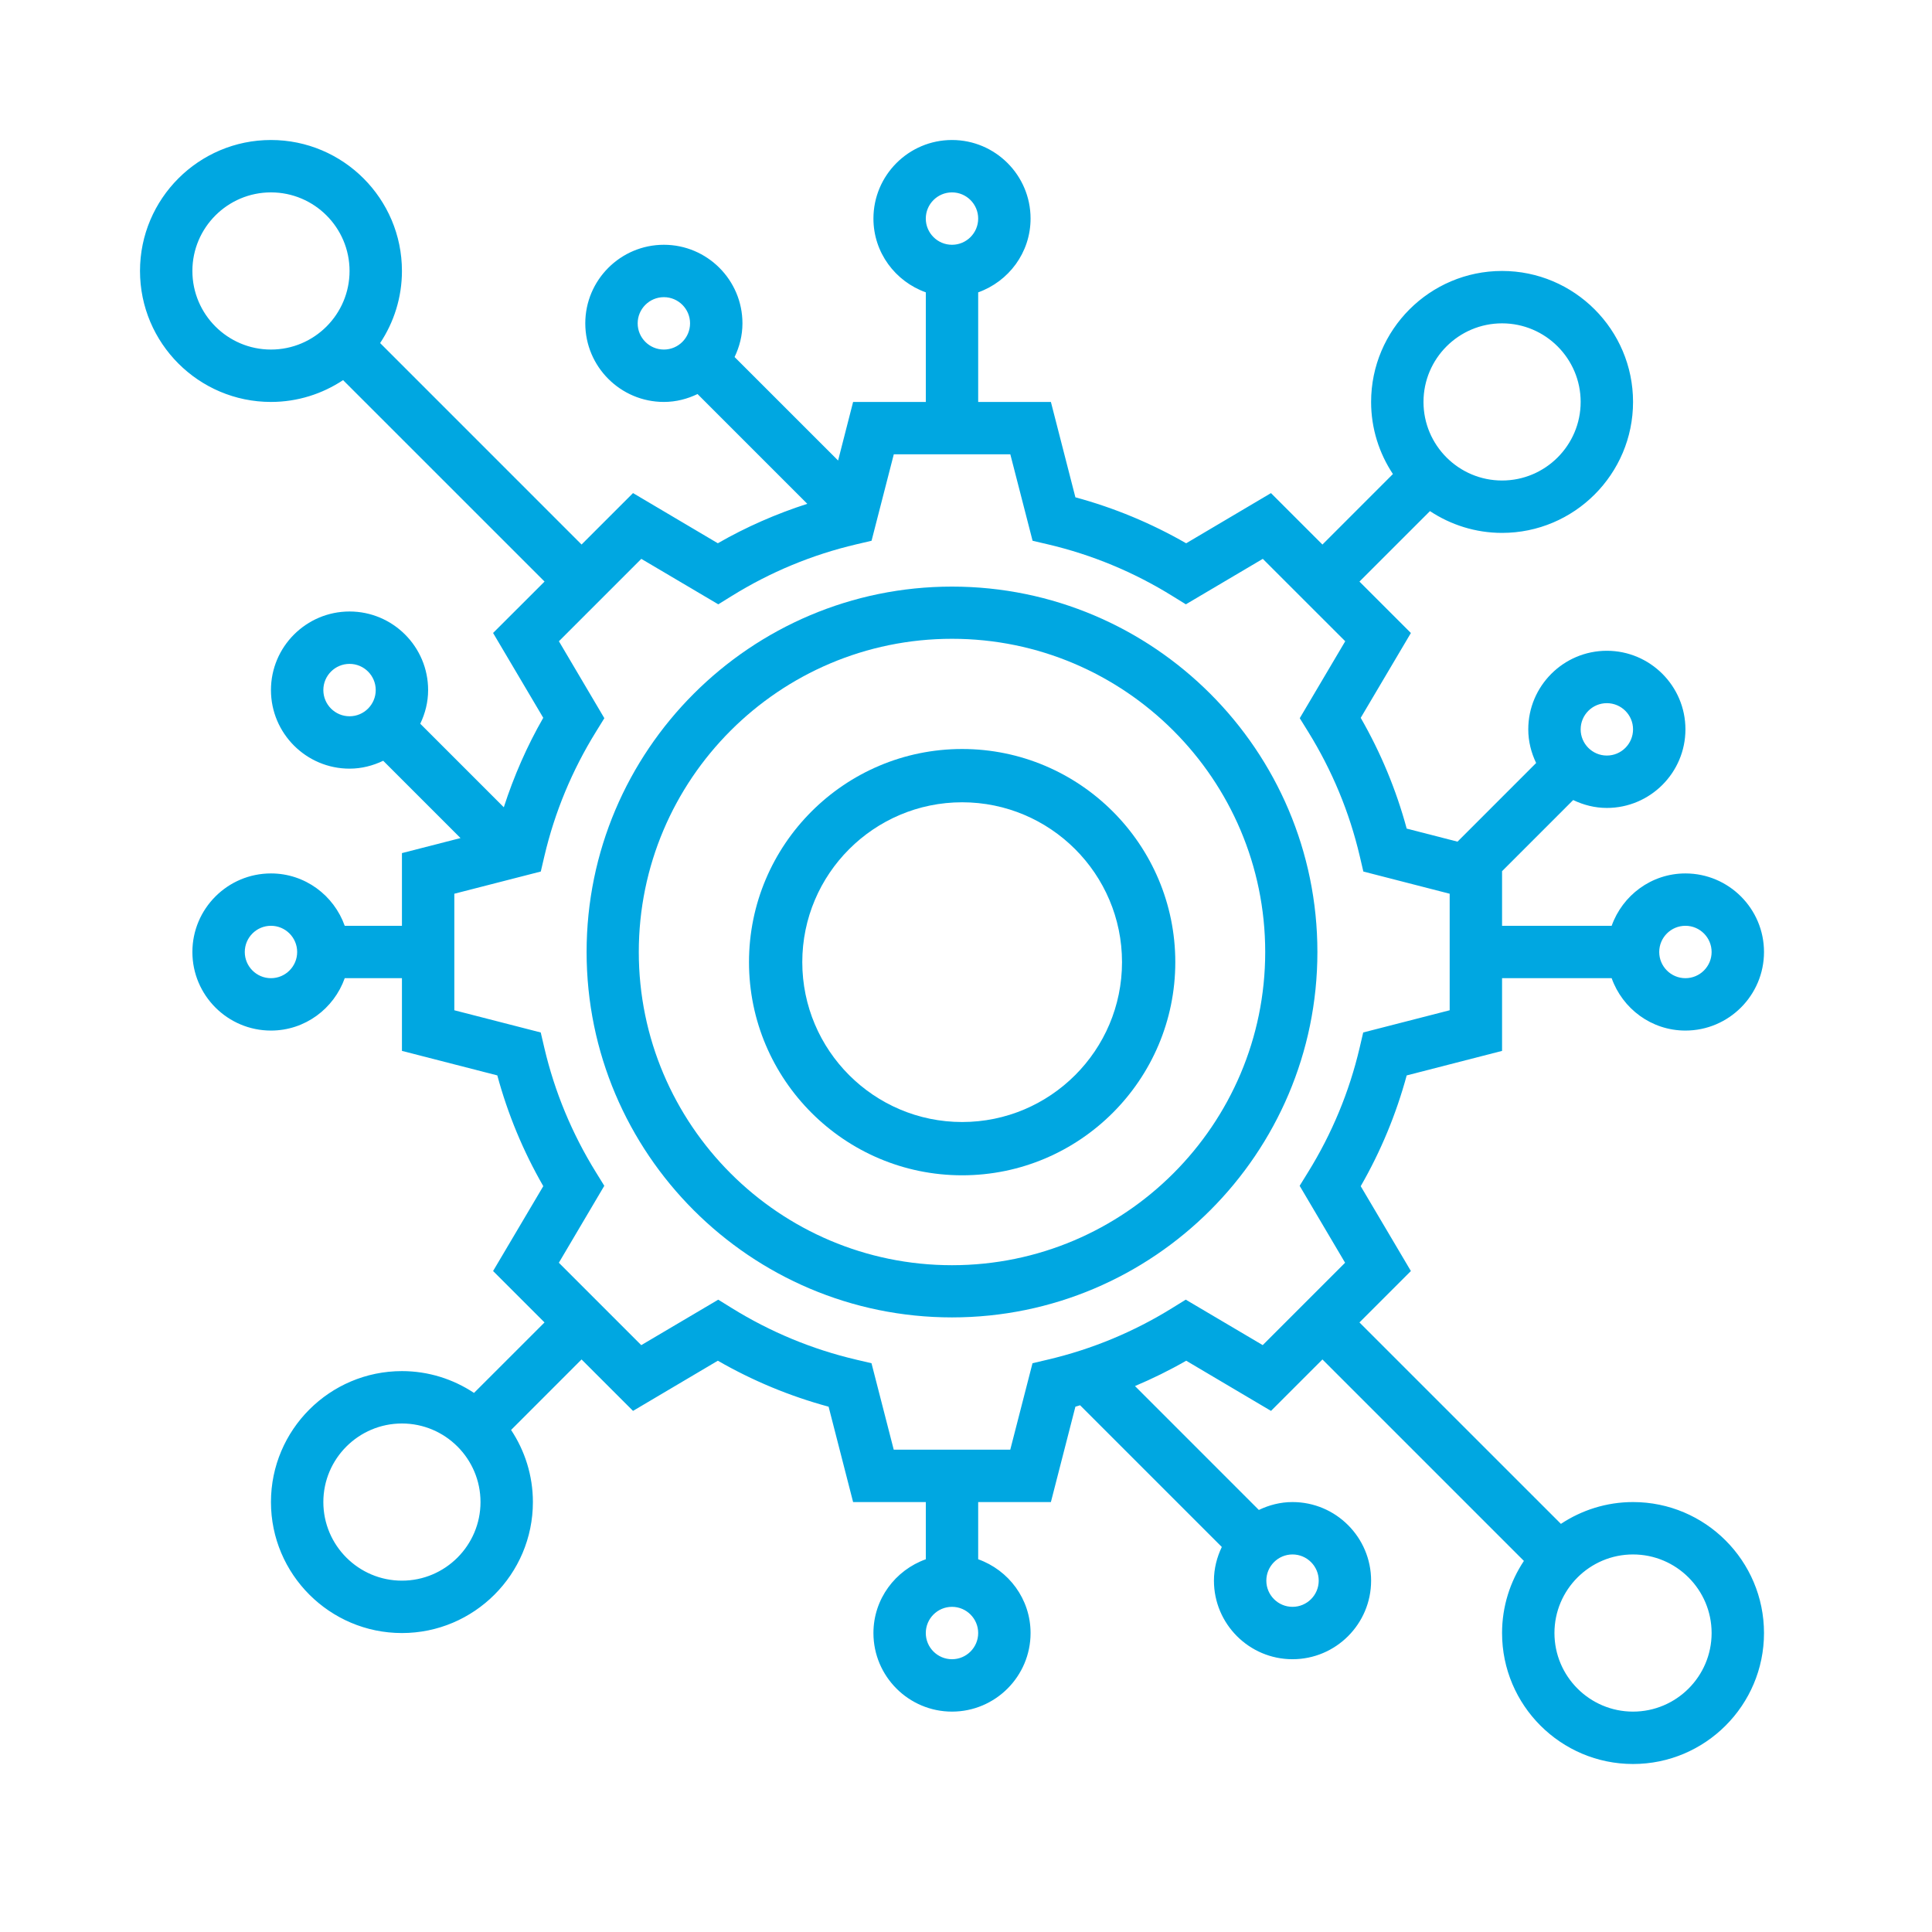
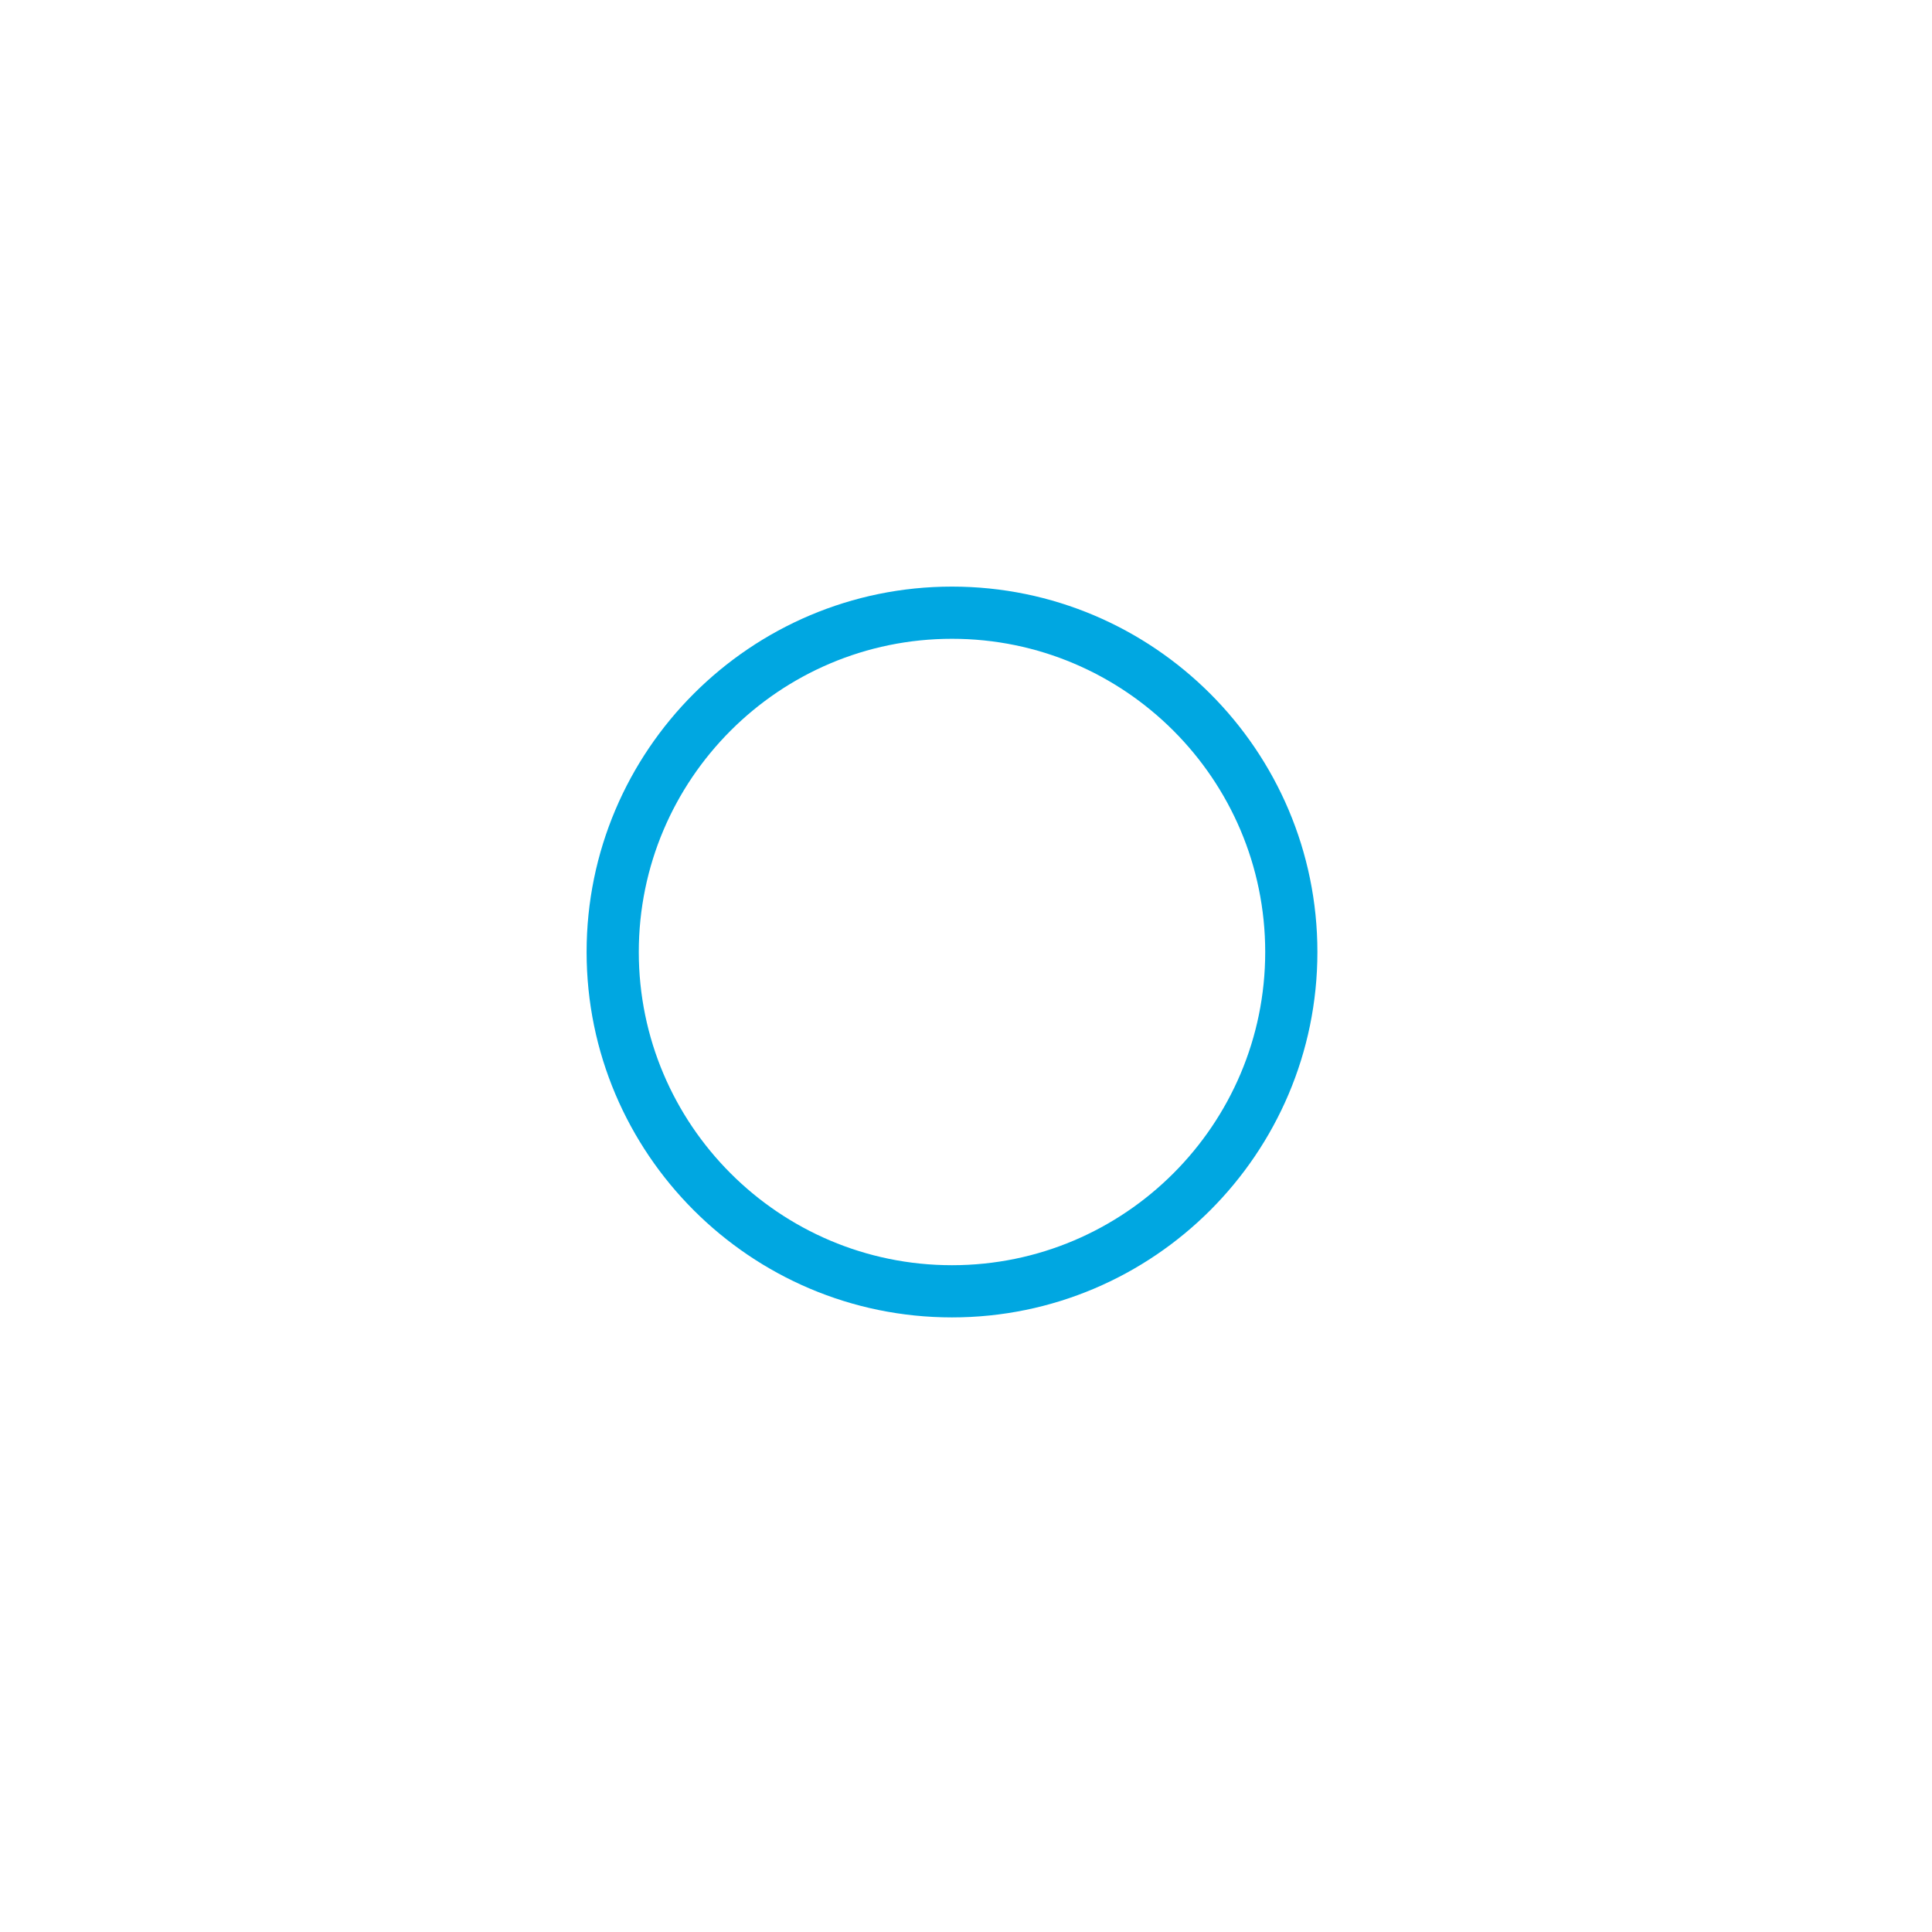
<svg xmlns="http://www.w3.org/2000/svg" width="69" height="69" viewBox="0 0 69 69" fill="none">
  <path fill-rule="evenodd" clip-rule="evenodd" d="M20.95 34C20.95 26.804 26.804 20.95 34 20.95C41.196 20.95 47.05 26.804 47.05 34C47.05 41.196 41.196 47.05 34 47.05C26.804 47.05 20.95 41.196 20.95 34ZM22.814 34C22.814 40.168 27.832 45.186 34 45.186C40.168 45.186 45.186 40.168 45.186 34C45.186 27.832 40.168 22.814 34 22.814C27.832 22.814 22.814 27.832 22.814 34Z" fill="#00A7E1" />
-   <path fill-rule="evenodd" clip-rule="evenodd" d="M26.75 34.362C26.75 30.165 30.165 26.75 34.362 26.75C38.56 26.75 41.975 30.165 41.975 34.362C41.975 38.56 38.56 41.975 34.362 41.975C30.165 41.975 26.75 38.56 26.75 34.362ZM28.653 34.362C28.653 37.511 31.214 40.072 34.362 40.072C37.511 40.072 40.072 37.511 40.072 34.362C40.072 31.214 37.511 28.653 34.362 28.653C31.214 28.653 28.653 31.214 28.653 34.362Z" fill="#00A7E1" />
-   <path fill-rule="evenodd" clip-rule="evenodd" d="M55.747 54.424C56.487 53.934 57.371 53.645 58.323 53.645C60.902 53.645 63 55.743 63 58.323C63 60.902 60.902 63 58.323 63C55.743 63 53.645 60.902 53.645 58.323C53.645 57.371 53.934 56.486 54.425 55.747L47.23 48.552L45.393 50.389L42.364 48.597C41.772 48.938 41.161 49.237 40.535 49.502L44.959 53.927C45.325 53.751 45.729 53.645 46.161 53.645C47.709 53.645 48.968 54.904 48.968 56.452C48.968 57.999 47.709 59.258 46.161 59.258C44.614 59.258 43.355 57.999 43.355 56.452C43.355 56.019 43.461 55.615 43.636 55.249L38.575 50.188C38.548 50.195 38.522 50.204 38.496 50.212C38.466 50.222 38.437 50.231 38.407 50.239L37.532 53.645H34.935V55.688C36.022 56.076 36.806 57.105 36.806 58.323C36.806 59.87 35.547 61.129 34 61.129C32.453 61.129 31.194 59.87 31.194 58.323C31.194 57.105 31.978 56.076 33.065 55.688V53.645H30.468L29.593 50.239C28.209 49.864 26.884 49.314 25.637 48.597L22.608 50.389L20.77 48.552L18.253 51.07C18.743 51.809 19.032 52.694 19.032 53.645C19.032 56.224 16.934 58.323 14.355 58.323C11.776 58.323 9.677 56.224 9.677 53.645C9.677 51.066 11.776 48.968 14.355 48.968C15.306 48.968 16.19 49.257 16.929 49.747L19.447 47.23L17.61 45.394L19.403 42.363C18.685 41.115 18.135 39.789 17.761 38.407L14.355 37.532V34.935H12.312C11.925 36.022 10.895 36.806 9.677 36.806C8.13 36.806 6.871 35.547 6.871 34C6.871 32.453 8.13 31.194 9.677 31.194C10.895 31.194 11.925 31.978 12.312 33.065H14.355V30.468L16.447 29.931L13.686 27.17C13.32 27.345 12.916 27.452 12.484 27.452C10.937 27.452 9.677 26.192 9.677 24.645C9.677 23.098 10.937 21.839 12.484 21.839C14.031 21.839 15.29 23.098 15.29 24.645C15.29 25.077 15.185 25.482 15.009 25.847L17.993 28.831C18.351 27.724 18.818 26.653 19.402 25.636L17.61 22.606L19.448 20.77L12.253 13.576C11.513 14.066 10.629 14.355 9.677 14.355C7.098 14.355 5 12.257 5 9.677C5 7.098 7.098 5 9.677 5C12.257 5 14.355 7.098 14.355 9.677C14.355 10.629 14.066 11.514 13.576 12.252L20.77 19.447L22.608 17.61L25.637 19.402C26.653 18.818 27.723 18.351 28.832 17.993L24.912 14.073C24.546 14.249 24.142 14.355 23.71 14.355C22.162 14.355 20.903 13.096 20.903 11.548C20.903 10.001 22.162 8.742 23.71 8.742C25.257 8.742 26.516 10.001 26.516 11.548C26.516 11.981 26.41 12.385 26.235 12.751L29.932 16.447L30.468 14.355H33.065V10.441C31.978 10.053 31.194 9.024 31.194 7.806C31.194 6.259 32.453 5 34 5C35.547 5 36.806 6.259 36.806 7.806C36.806 9.024 36.022 10.053 34.935 10.441V14.355H37.532L38.407 17.761C39.791 18.136 41.116 18.686 42.363 19.403L45.392 17.611L47.23 19.448L49.747 16.93C49.257 16.19 48.968 15.306 48.968 14.355C48.968 11.776 51.066 9.677 53.645 9.677C56.224 9.677 58.323 11.776 58.323 14.355C58.323 16.934 56.224 19.032 53.645 19.032C52.694 19.032 51.81 18.743 51.07 18.254L48.552 20.771L50.389 22.607L48.597 25.637C49.315 26.885 49.865 28.211 50.239 29.593L52.054 30.059L54.862 27.25C54.687 26.885 54.581 26.481 54.581 26.048C54.581 24.501 55.84 23.242 57.387 23.242C58.934 23.242 60.194 24.501 60.194 26.048C60.194 27.596 58.934 28.855 57.387 28.855C56.955 28.855 56.551 28.748 56.185 28.573L53.645 31.113V33.065H57.559C57.947 31.978 58.976 31.194 60.194 31.194C61.741 31.194 63 32.453 63 34C63 35.547 61.741 36.806 60.194 36.806C58.976 36.806 57.947 36.022 57.559 34.935H53.645V37.532L50.239 38.408C49.864 39.789 49.315 41.115 48.597 42.364L50.389 45.394L48.552 47.23L55.747 54.424ZM61.129 34C61.129 33.484 60.71 33.064 60.194 33.064C59.677 33.064 59.258 33.484 59.258 34C59.258 34.515 59.677 34.935 60.194 34.935C60.71 34.935 61.129 34.515 61.129 34ZM53.645 11.548C55.192 11.548 56.452 12.807 56.452 14.355C56.452 15.902 55.192 17.161 53.645 17.161C52.098 17.161 50.839 15.902 50.839 14.355C50.839 12.807 52.098 11.548 53.645 11.548ZM34.935 7.806C34.935 7.291 34.516 6.871 34 6.871C33.483 6.871 33.064 7.291 33.064 7.806C33.064 8.322 33.483 8.742 34 8.742C34.516 8.742 34.935 8.322 34.935 7.806ZM6.871 9.677C6.871 8.13 8.13 6.871 9.677 6.871C11.225 6.871 12.484 8.13 12.484 9.677C12.484 11.225 11.225 12.484 9.677 12.484C8.13 12.484 6.871 11.225 6.871 9.677ZM8.742 34C8.742 34.515 9.161 34.935 9.677 34.935C10.194 34.935 10.613 34.515 10.613 34C10.613 33.484 10.194 33.064 9.677 33.064C9.161 33.064 8.742 33.484 8.742 34ZM14.355 56.452C12.807 56.452 11.548 55.192 11.548 53.645C11.548 52.098 12.807 50.839 14.355 50.839C15.902 50.839 17.161 52.098 17.161 53.645C17.161 55.192 15.902 56.452 14.355 56.452ZM33.064 58.323C33.064 58.838 33.483 59.258 34 59.258C34.516 59.258 34.935 58.838 34.935 58.323C34.935 57.807 34.516 57.387 34 57.387C33.483 57.387 33.064 57.807 33.064 58.323ZM46.161 55.516C46.678 55.516 47.097 55.936 47.097 56.452C47.097 56.967 46.678 57.387 46.161 57.387C45.645 57.387 45.226 56.967 45.226 56.452C45.226 55.936 45.645 55.516 46.161 55.516ZM58.323 26.048C58.323 25.533 57.904 25.113 57.387 25.113C56.871 25.113 56.452 25.533 56.452 26.048C56.452 26.564 56.871 26.984 57.387 26.984C57.904 26.984 58.323 26.564 58.323 26.048ZM23.71 12.484C23.193 12.484 22.774 12.064 22.774 11.548C22.774 11.033 23.193 10.613 23.71 10.613C24.226 10.613 24.645 11.033 24.645 11.548C24.645 12.064 24.226 12.484 23.71 12.484ZM11.548 24.645C11.548 25.161 11.967 25.581 12.484 25.581C13 25.581 13.419 25.161 13.419 24.645C13.419 24.13 13 23.71 12.484 23.71C11.967 23.71 11.548 24.13 11.548 24.645ZM45.097 48.04L42.348 46.416L41.867 46.714C40.489 47.569 38.995 48.188 37.425 48.557L36.875 48.687L36.081 51.774H31.919L31.125 48.687L30.574 48.558C29.004 48.189 27.51 47.569 26.133 46.715L25.651 46.417L22.902 48.041L19.959 45.098L21.582 42.35L21.284 41.868C20.429 40.488 19.809 38.994 19.441 37.426L19.312 36.874L16.226 36.081V31.919L19.314 31.126L19.443 30.574C19.811 29.006 20.431 27.512 21.286 26.132L21.584 25.65L19.961 22.902L22.904 19.959L25.653 21.583L26.134 21.285C27.512 20.43 29.006 19.811 30.576 19.442L31.127 19.313L31.921 16.226H36.083L36.878 19.313L37.429 19.442C38.999 19.811 40.493 20.431 41.87 21.285L42.352 21.583L45.1 19.959L48.044 22.902L46.42 25.65L46.719 26.132C47.574 27.512 48.194 29.006 48.562 30.574L48.691 31.126L51.774 31.919V36.081L48.686 36.874L48.557 37.426C48.189 38.994 47.569 40.488 46.714 41.868L46.416 42.35L48.039 45.098L45.097 48.04ZM55.516 58.322C55.516 59.87 56.775 61.129 58.322 61.129C59.87 61.129 61.129 59.87 61.129 58.322C61.129 56.775 59.87 55.516 58.322 55.516C56.775 55.516 55.516 56.775 55.516 58.322Z" fill="#00A7E1" />
</svg>